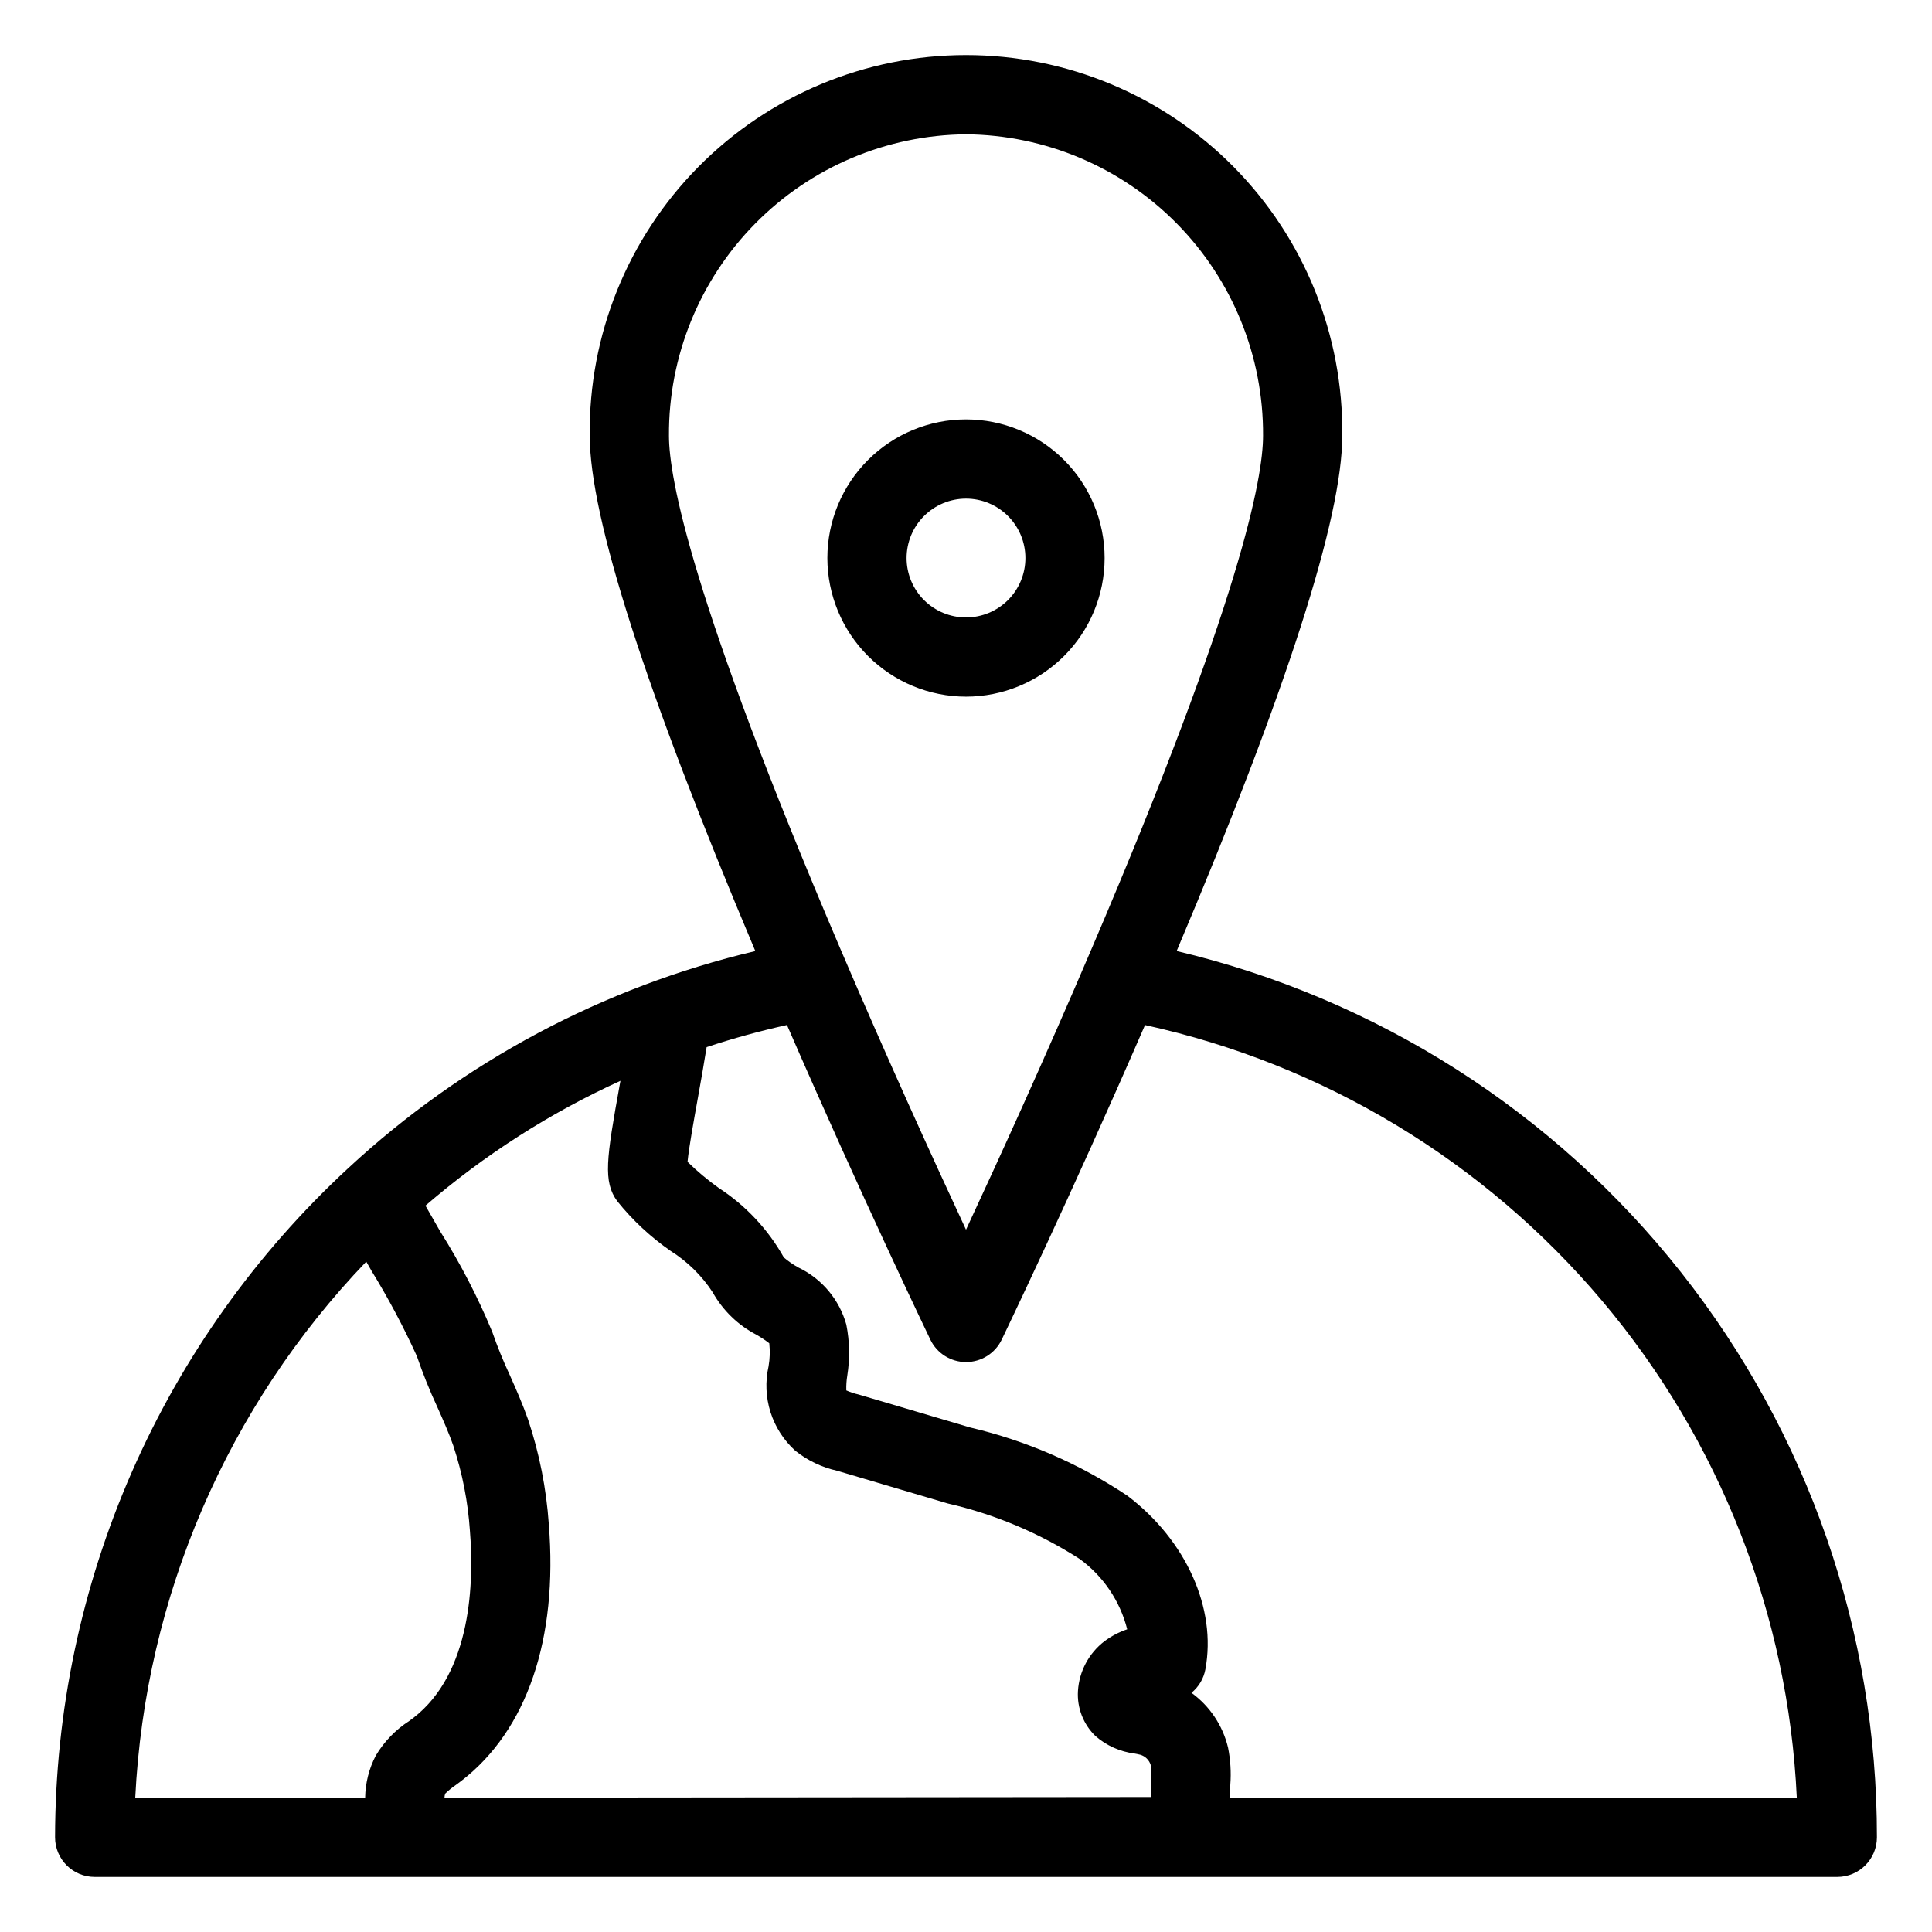
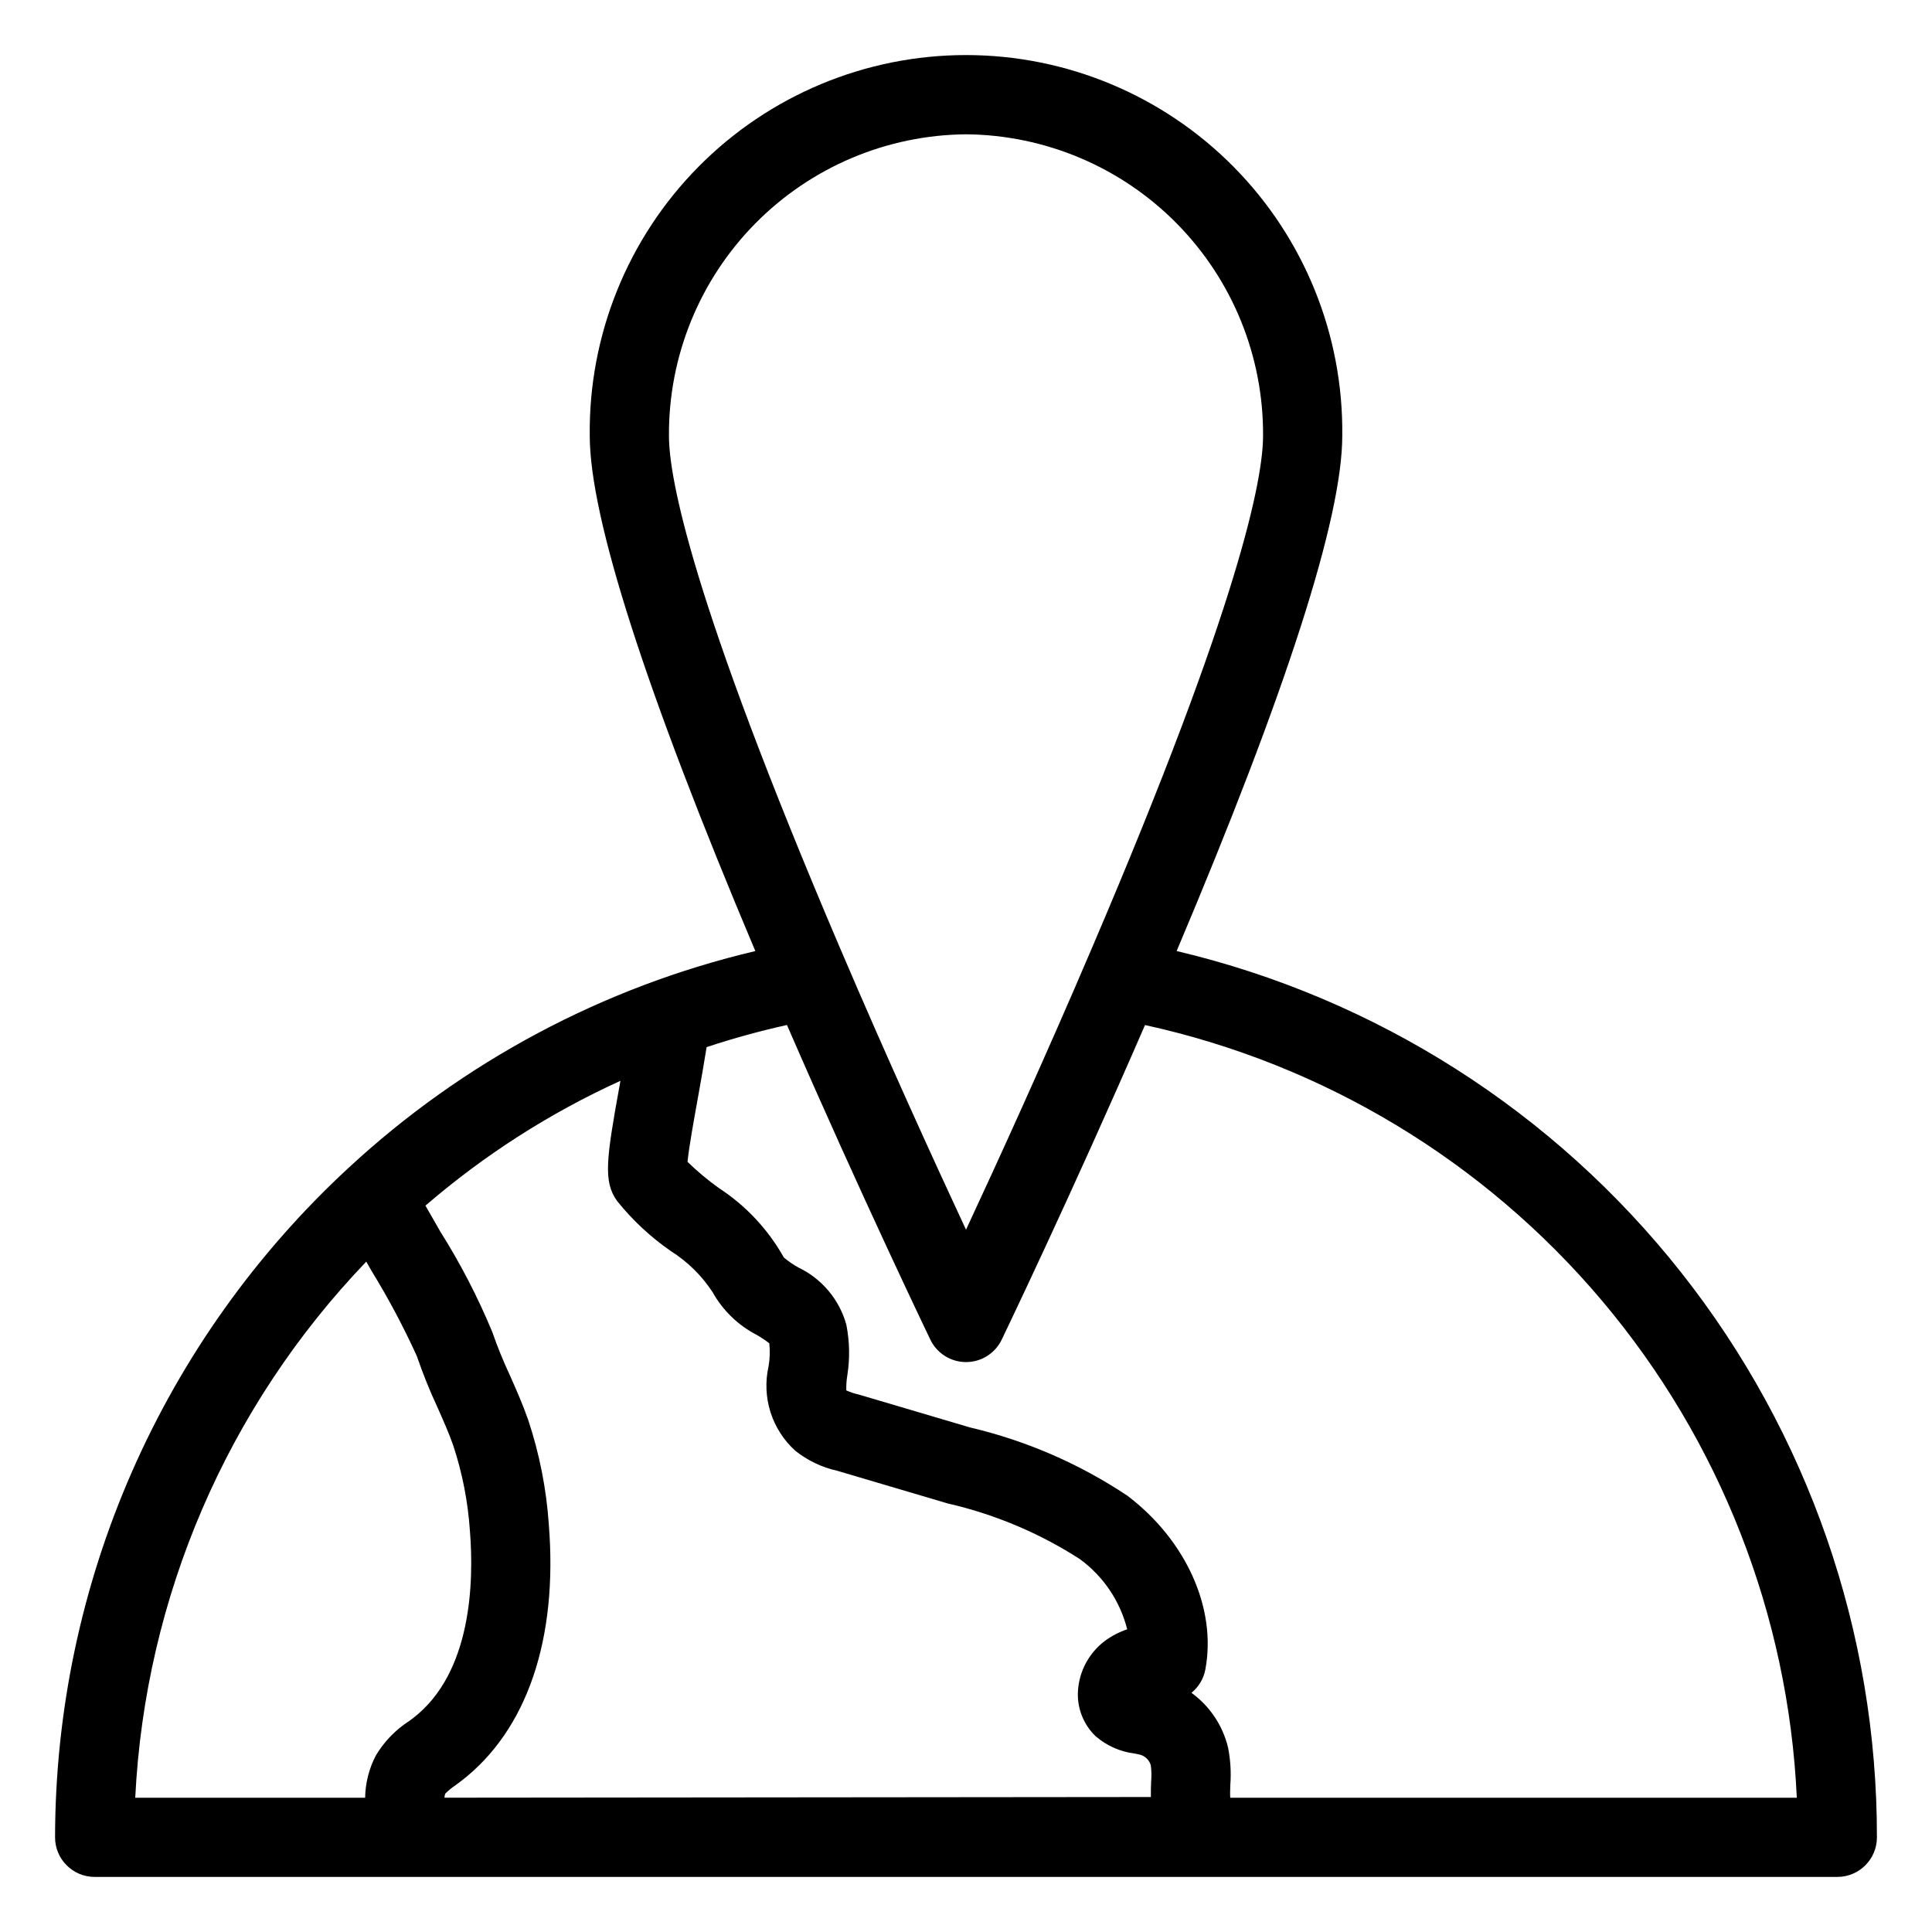
<svg xmlns="http://www.w3.org/2000/svg" fill="#000000" width="800px" height="800px" version="1.1" viewBox="144 144 512 512">
  <g>
-     <path d="m400 328.62c9.742 0 19.086-3.871 25.977-10.762 6.887-6.887 10.758-16.23 10.758-25.973 0-9.746-3.871-19.09-10.758-25.977-6.891-6.891-16.234-10.762-25.977-10.762-9.746 0-19.09 3.871-25.977 10.762-6.891 6.887-10.762 16.23-10.762 25.977 0.012 9.738 3.887 19.074 10.773 25.961 6.887 6.887 16.223 10.762 25.965 10.773zm0-52.48c4.176 0 8.18 1.66 11.133 4.613 2.949 2.949 4.609 6.957 4.609 11.133 0 4.172-1.66 8.18-4.609 11.133-2.953 2.949-6.957 4.609-11.133 4.609s-8.18-1.66-11.133-4.609c-2.953-2.953-4.613-6.961-4.613-11.133 0.004-4.176 1.664-8.18 4.617-11.129 2.953-2.953 6.953-4.613 11.129-4.617z" />
    <path d="m455.82 396.04c29.102-68.805 43.895-114.78 43.895-136.57 0.309-26.648-10.059-52.309-28.793-71.258-18.734-18.953-44.273-29.621-70.918-29.621-26.648 0-52.188 10.668-70.922 29.621-18.734 18.949-29.102 44.609-28.793 71.258 0 21.664 14.789 67.641 43.879 136.57-40.305 9.523-77.453 29.328-107.83 57.484-24.477 22.617-44.02 50.047-57.398 80.574-13.379 30.523-20.305 63.48-20.348 96.809 0 5.797 4.699 10.496 10.496 10.496h461.82c5.797 0 10.496-4.699 10.496-10.496 0.066-54.336-18.23-107.1-51.918-149.74-33.688-42.633-80.789-72.637-133.67-85.137zm-55.816-216.45c21.023 0.18 41.117 8.691 55.875 23.668 14.758 14.973 22.973 35.191 22.844 56.219 0 11.09-5.883 43.453-45.289 135.61-12.633 29.629-25.199 57.125-33.43 74.797-8.234-17.668-20.801-45.152-33.43-74.746-39.41-92.355-45.293-124.64-45.293-135.66-0.129-21.027 8.086-41.246 22.844-56.219 14.758-14.977 34.852-23.488 55.879-23.668zm-52.137 320.39c0.223 2.039 0.16 4.098-0.191 6.113-0.906 4.023-0.73 8.211 0.512 12.141 1.246 3.93 3.512 7.457 6.566 10.223 3.246 2.59 7.043 4.406 11.094 5.305l29.32 8.672c12.418 2.844 24.246 7.82 34.961 14.711 6.246 4.547 10.699 11.141 12.59 18.633-2.164 0.734-4.199 1.801-6.031 3.168-4.125 3.16-6.684 7.949-7.016 13.133-0.289 4.488 1.41 8.879 4.648 12.004 2.906 2.527 6.496 4.133 10.316 4.617 0.441 0.082 0.883 0.16 1.539 0.324v-0.004c1.348 0.391 2.402 1.441 2.797 2.789 0.188 1.445 0.219 2.91 0.09 4.363-0.047 1.254-0.098 2.609-0.066 4.055l-187.21 0.18h0.004c0.012-0.363 0.078-0.723 0.191-1.07 0.875-0.852 1.824-1.625 2.836-2.309l1.418-1.055c17.418-13.434 25.66-37.578 23.199-68.047l0.004 0.004c-0.652-9.426-2.492-18.727-5.481-27.691-1.457-4.16-3.191-8.074-4.875-11.855-1.738-3.727-3.289-7.543-4.637-11.43-3.84-9.25-8.457-18.164-13.801-26.637-1.281-2.234-2.59-4.516-3.894-6.809 15.566-13.426 32.965-24.562 51.672-33.082-0.047 0.254-0.09 0.508-0.137 0.762-3.617 19.969-4.496 25.957-0.703 31.148h0.004c4.059 5.059 8.832 9.5 14.164 13.195 4.445 2.801 8.234 6.527 11.105 10.926 2.707 4.84 6.777 8.777 11.707 11.316 1.145 0.664 2.25 1.402 3.301 2.207zm-106.8-21.629c0.457 0.797 0.922 1.617 1.371 2.402v0.004c4.473 7.285 8.488 14.836 12.027 22.617 1.578 4.606 3.394 9.125 5.445 13.539 1.578 3.547 3.07 6.898 4.234 10.234h-0.004c2.402 7.297 3.875 14.867 4.391 22.531 1.078 13.371 0.547 37.602-15.02 49.609l-1.09 0.809h-0.004c-3.602 2.324-6.617 5.449-8.816 9.133-1.809 3.457-2.777 7.289-2.836 11.188h-60.926c2.633-53.184 24.371-103.63 61.227-142.07zm228.96 142.07c-0.062-0.973-0.027-2.172 0.02-3.453v0.004c0.25-3.297 0.043-6.609-0.602-9.848-1.398-5.84-4.836-10.988-9.699-14.512 1.93-1.566 3.238-3.769 3.691-6.215 3.012-16.133-5.078-34.18-20.652-46.008-12.707-8.473-26.824-14.602-41.688-18.094l-29.57-8.742h-0.004c-1.113-0.25-2.199-0.613-3.242-1.078-0.043-1.316 0.043-2.637 0.258-3.934 0.715-4.481 0.629-9.051-0.254-13.5-1.852-6.652-6.496-12.18-12.73-15.152-1.355-0.75-2.637-1.633-3.824-2.637-4.18-7.453-10.105-13.781-17.27-18.438-2.922-2.094-5.684-4.402-8.258-6.914 0.363-3.816 1.719-11.262 2.746-16.965 0.812-4.465 1.594-8.98 2.312-13.434l0.004-0.004c6.992-2.316 14.098-4.273 21.289-5.863 19.703 45.375 37.809 82.984 38 83.391 1.75 3.633 5.426 5.938 9.457 5.938 4.027 0 7.703-2.305 9.453-5.938 0.191-0.406 18.285-37.992 37.977-83.379 47.316 10.359 89.891 36.047 121.12 73.07 31.23 37.023 49.375 83.316 51.613 131.7z" />
  </g>
</svg>